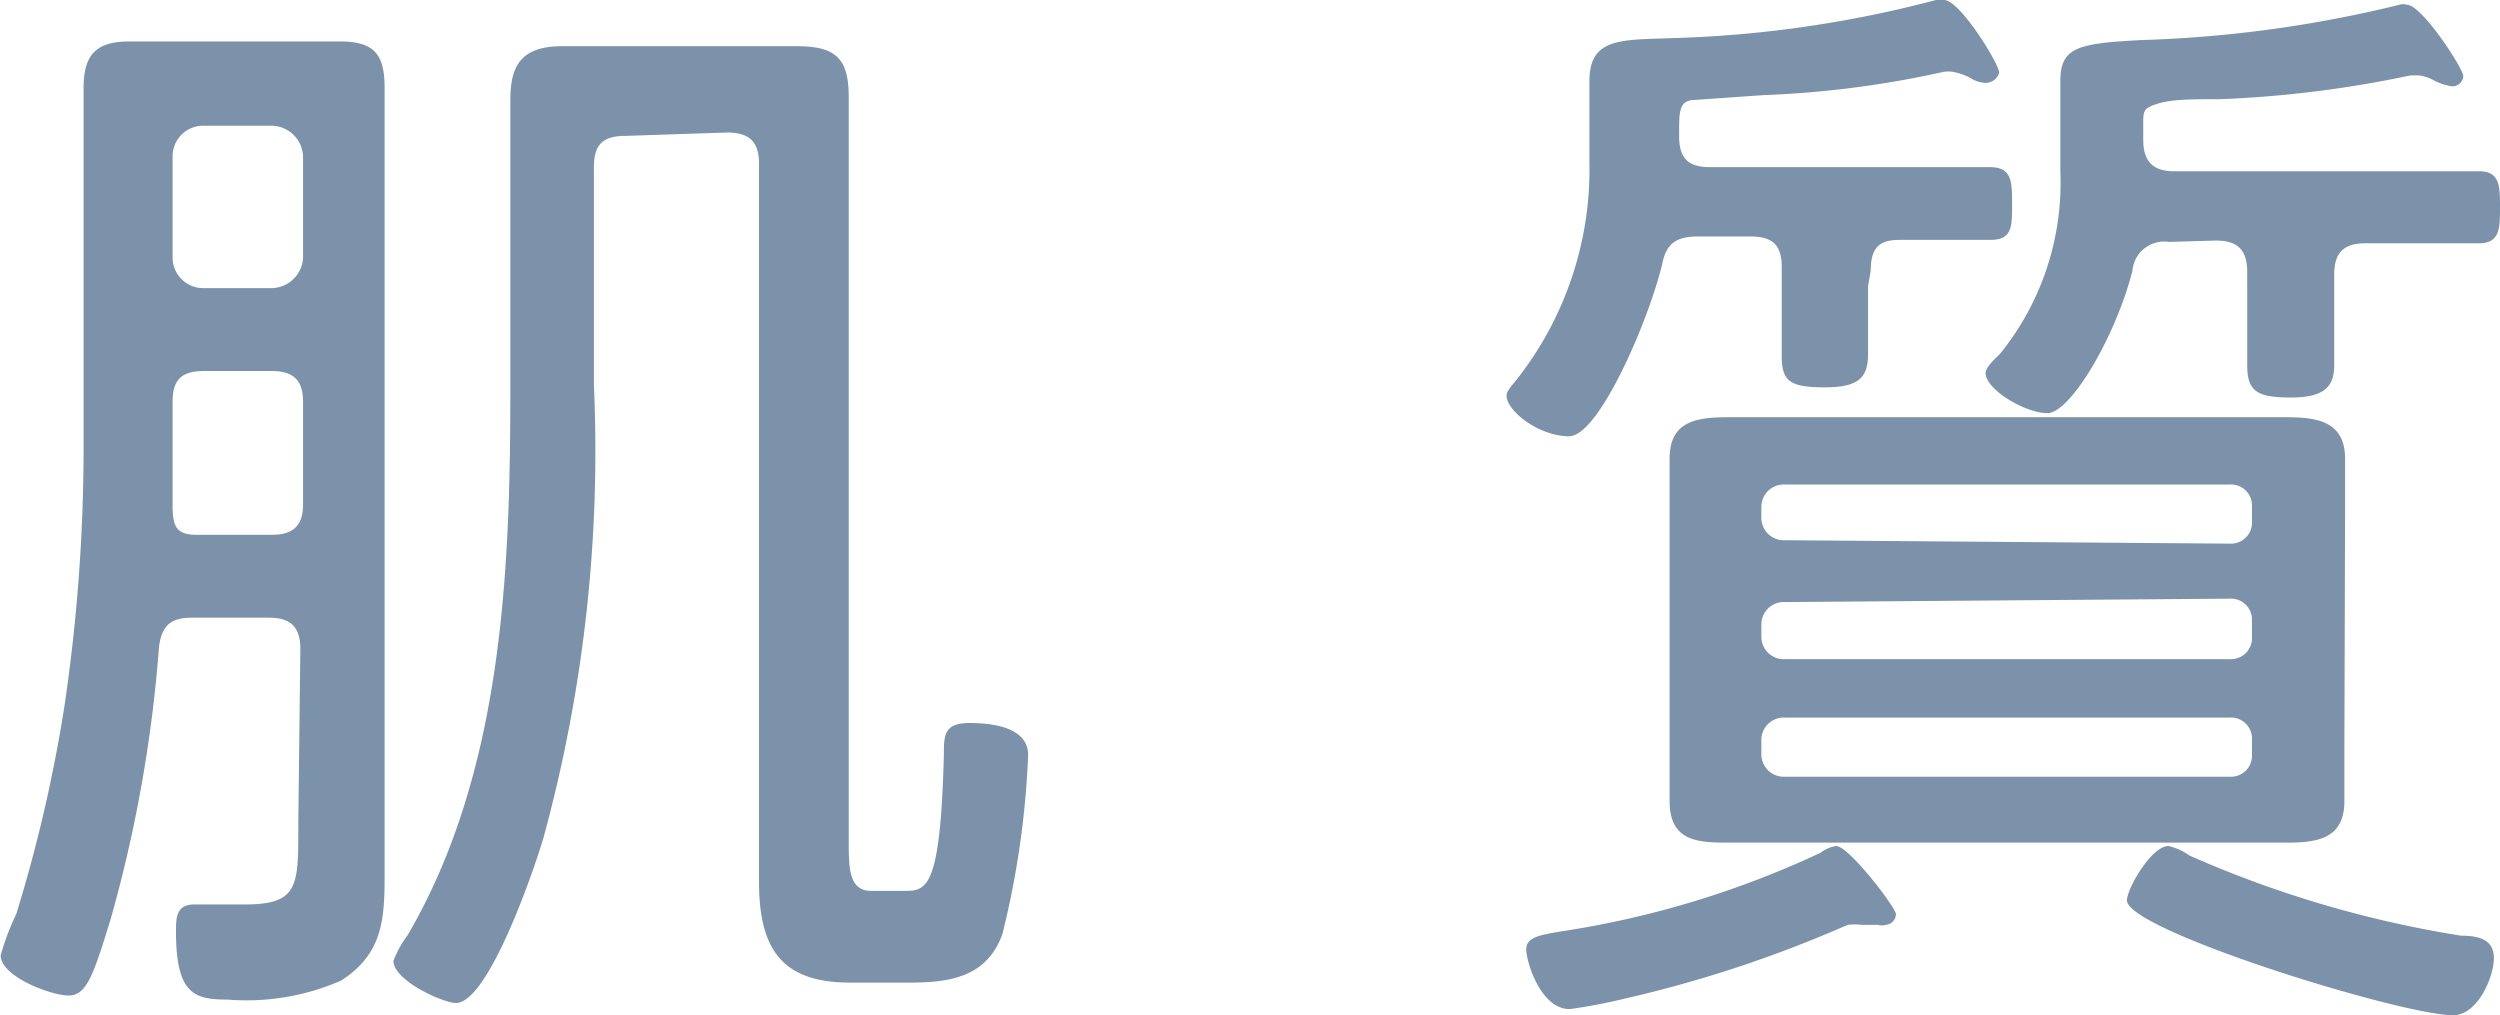
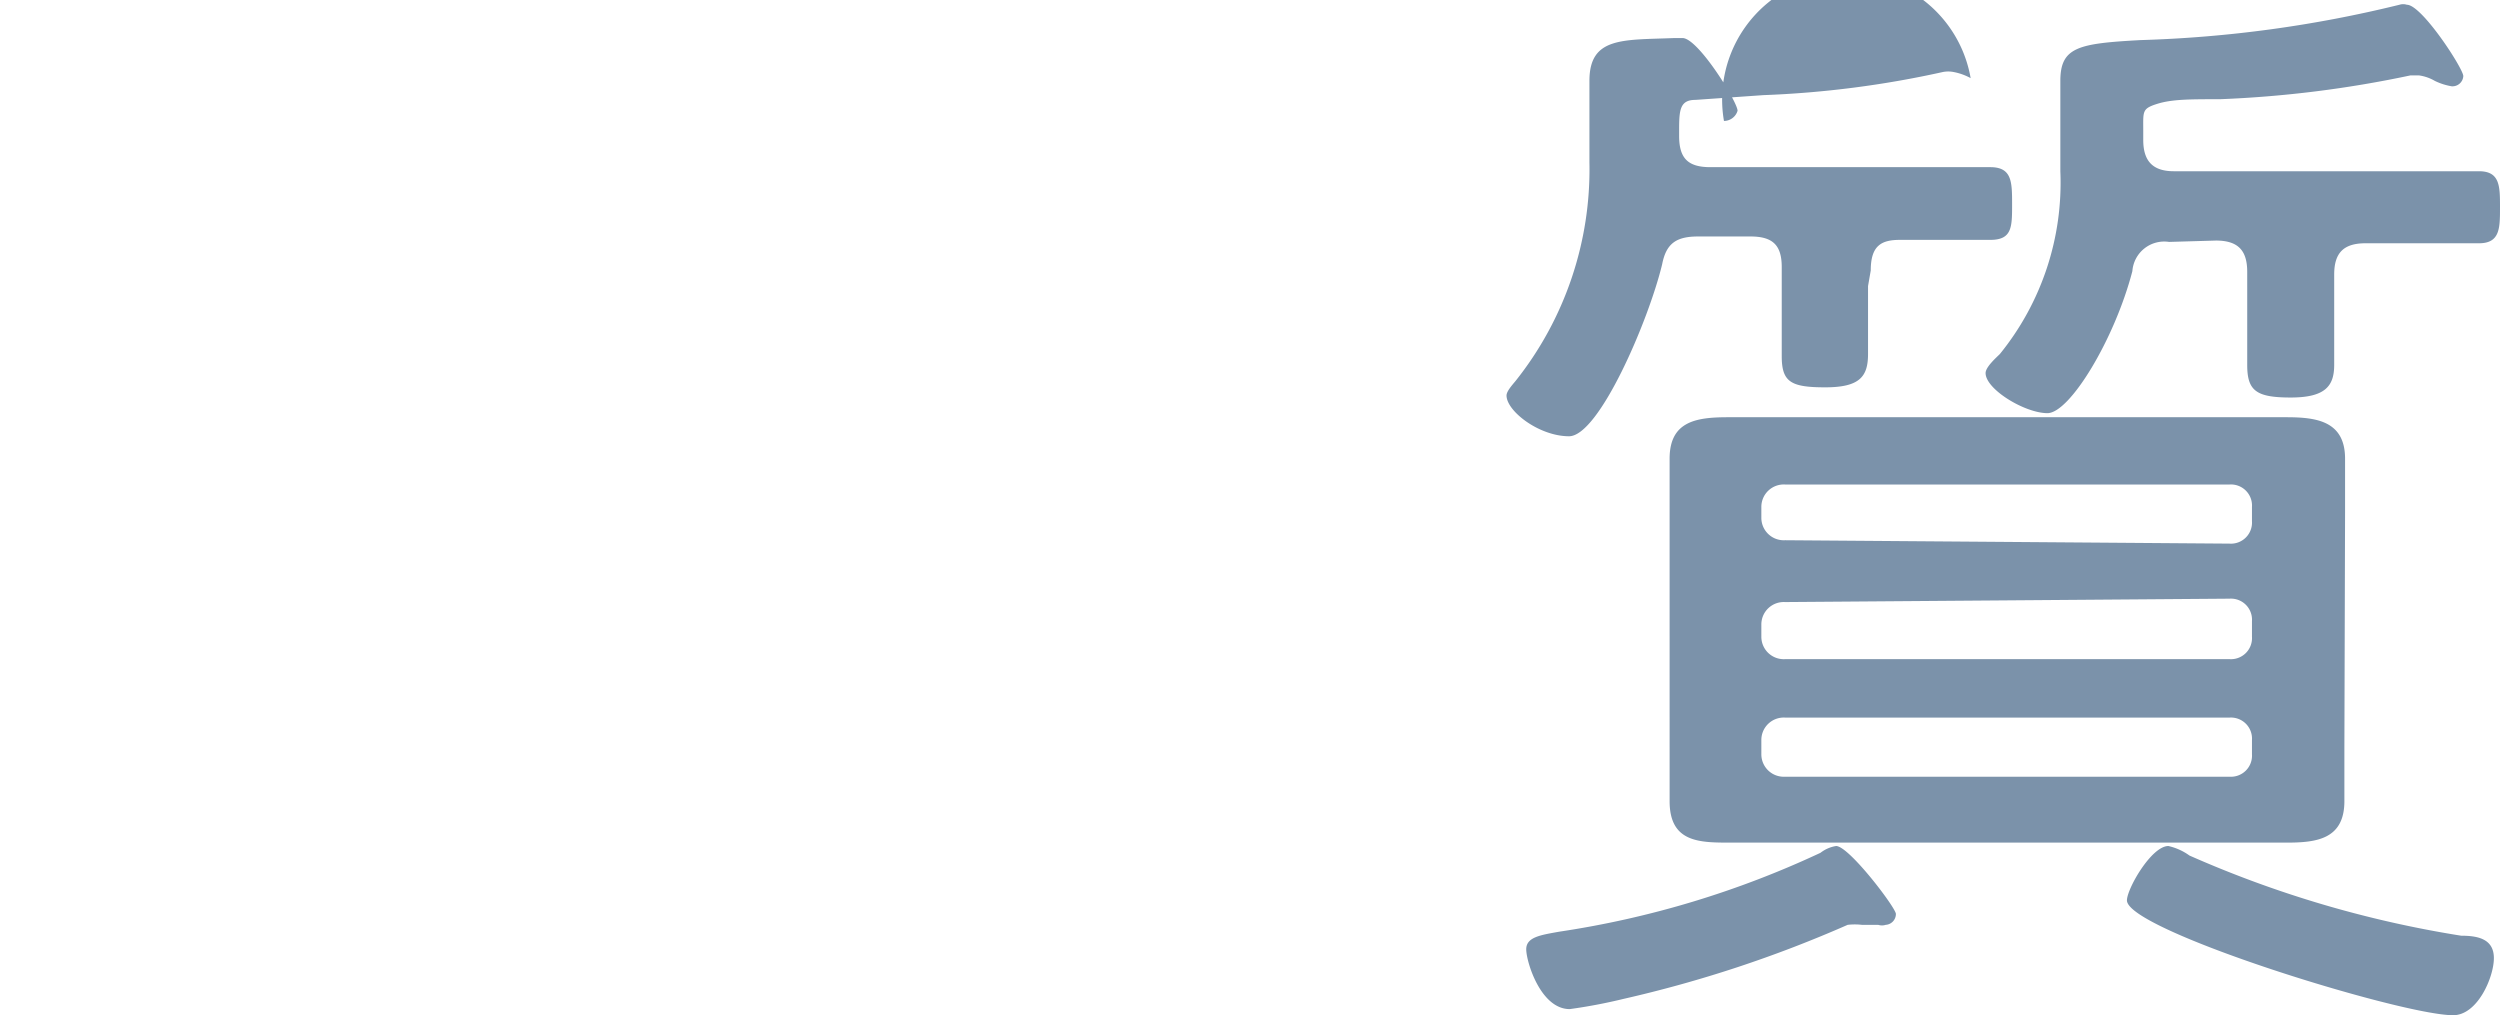
<svg xmlns="http://www.w3.org/2000/svg" viewBox="0 0 36.79 14.94">
  <defs>
    <style>.cls-1{fill:#7b92aa;}</style>
  </defs>
  <g id="レイヤー_2" data-name="レイヤー 2">
    <g id="_4_肌質枠" data-name="4_肌質枠">
-       <path class="cls-1" d="M4.42,9.55c0-.33-.15-.46-.46-.46H2.82c-.3,0-.44.11-.48.43a20.31,20.31,0,0,1-.71,4c-.26.85-.36,1.13-.62,1.13s-1-.28-1-.59a3.57,3.57,0,0,1,.23-.61,21.78,21.78,0,0,0,.71-3.07,26,26,0,0,0,.28-3.74V2.77c0-.49,0-1,0-1.47s.16-.69.67-.69c.33,0,.66,0,1,0H4c.33,0,.66,0,1,0,.52,0,.66.2.66.69s0,1,0,1.47v8.79c0,.42,0,.83,0,1.24,0,.68,0,1.22-.64,1.63a3.47,3.47,0,0,1-1.67.28c-.49,0-.76-.08-.76-1,0-.2,0-.4.27-.4l.74,0c.81,0,.79-.28.79-1.21ZM2.89,7.87H4c.31,0,.46-.13.46-.45V5.91c0-.32-.15-.45-.46-.45h-1c-.33,0-.46.13-.46.45v.64c0,.3,0,.59,0,.89S2.59,7.87,2.89,7.87ZM4,4.24a.47.47,0,0,0,.46-.46V2.31A.47.47,0,0,0,4,1.85h-1a.45.45,0,0,0-.46.46V3.78a.45.45,0,0,0,.46.46ZM9.2,2c-.33,0-.46.13-.46.46V5.67A21.58,21.58,0,0,1,8,12.32c-.13.45-.81,2.44-1.29,2.44-.19,0-.92-.33-.92-.62A1.54,1.54,0,0,1,6,13.76c1.39-2.38,1.51-5.33,1.51-8V2.9c0-.48,0-.94,0-1.42s.13-.8.76-.8c.33,0,.64,0,1,0h1.46c.33,0,.66,0,1,0,.58,0,.76.19.76.75s0,1,0,1.47v9.47c0,.4,0,.74.33.74h.51c.32,0,.51-.08.56-2,0-.29,0-.47.38-.47s.86.08.86.47a12.93,12.93,0,0,1-.38,2.64c-.23.63-.77.71-1.37.71h-.87c-1,0-1.34-.49-1.34-1.48,0-.5,0-1,0-1.45V2.41c0-.33-.15-.46-.47-.46Z" />
-       <path class="cls-1" d="M27.49,4.21c0,.34,0,.67,0,1s-.12.49-.63.49-.64-.08-.64-.46,0-.71,0-1V3.93c0-.32-.13-.45-.46-.45h-.77c-.32,0-.47.1-.53.41-.2.83-.93,2.53-1.37,2.53s-.92-.37-.92-.6c0-.06.08-.15.13-.21a5,5,0,0,0,1.09-3.22V1.19c0-.65.49-.6,1.25-.63A17,17,0,0,0,28.49,0l.12,0c.23,0,.81.94.81,1.07a.21.21,0,0,1-.2.15A.45.45,0,0,1,29,1.15a.84.84,0,0,0-.25-.09.41.41,0,0,0-.16,0,14.67,14.67,0,0,1-2.64.34l-1,.07c-.23,0-.24.15-.24.45V2c0,.33.13.46.46.46h2.42c.58,0,1.19,0,1.7,0,.32,0,.32.22.32.55s0,.52-.32.52l-1.33,0c-.27,0-.43.08-.43.45Zm.26,9.4a.18.18,0,0,1-.11,0l-.24,0a.91.91,0,0,0-.21,0,18.23,18.23,0,0,1-3.3,1.09,7.81,7.81,0,0,1-.79.15c-.43,0-.64-.7-.64-.88s.21-.21.49-.26a13.9,13.9,0,0,0,3.84-1.16.5.5,0,0,1,.23-.1c.19,0,.88.91.88,1A.16.16,0,0,1,27.75,13.61ZM34.5,11c0,.26,0,.53,0,.79,0,.56-.41.61-.85.61l-1.36,0H26.78l-1.31,0c-.46,0-.9,0-.9-.61,0-.25,0-.49,0-.79V7.54c0-.32,0-.55,0-.79,0-.55.39-.61.86-.61h8.21c.44,0,.87.05.87.61,0,.26,0,.52,0,.79ZM32.81,8a.31.31,0,0,0,.33-.33V7.46a.31.31,0,0,0-.33-.33H26.27a.33.33,0,0,0-.35.33v.16a.33.33,0,0,0,.35.33Zm-6.54.86a.33.33,0,0,0-.35.33v.18a.33.33,0,0,0,.35.33h6.54a.31.31,0,0,0,.33-.33V9.14a.31.31,0,0,0-.33-.33Zm0,1.7a.33.33,0,0,0-.35.33v.21a.33.33,0,0,0,.35.33h6.54a.31.31,0,0,0,.33-.33v-.21a.31.31,0,0,0-.33-.33Zm5.65-7a.47.47,0,0,0-.54.43c-.26,1-.92,2.09-1.25,2.09s-.91-.35-.91-.59c0-.09.16-.23.21-.28a4,4,0,0,0,.89-2.69V1.19c0-.5.27-.55,1.18-.6A18.14,18.14,0,0,0,35.31.07a.18.18,0,0,1,.11,0c.22,0,.83.94.83,1.05a.16.16,0,0,1-.17.15.9.9,0,0,1-.25-.08.63.63,0,0,0-.23-.08h-.13a16.57,16.57,0,0,1-2.8.35c-.45,0-.71,0-.93.07s-.2.11-.2.39v.14c0,.31.14.46.45.46h2.8c.56,0,1.13,0,1.69,0,.31,0,.31.22.31.53s0,.53-.31.53c-.51,0-1.11,0-1.67,0-.33,0-.46.15-.46.46v.39c0,.32,0,.63,0,.94s-.13.48-.64.48-.64-.1-.64-.48,0-.62,0-.94V4c0-.31-.13-.46-.46-.46ZM36.1,14.94c-.76,0-4.8-1.25-4.8-1.69,0-.17.36-.8.61-.8a.85.85,0,0,1,.31.14,16.14,16.14,0,0,0,4,1.18c.25,0,.48.05.48.33S36.46,14.94,36.1,14.94Z" />
+       <path class="cls-1" d="M27.49,4.21c0,.34,0,.67,0,1s-.12.49-.63.49-.64-.08-.64-.46,0-.71,0-1V3.93c0-.32-.13-.45-.46-.45h-.77c-.32,0-.47.1-.53.41-.2.83-.93,2.53-1.37,2.53s-.92-.37-.92-.6c0-.06.08-.15.13-.21a5,5,0,0,0,1.09-3.22V1.19c0-.65.49-.6,1.25-.63l.12,0c.23,0,.81.94.81,1.07a.21.21,0,0,1-.2.15A.45.45,0,0,1,29,1.15a.84.84,0,0,0-.25-.09.41.41,0,0,0-.16,0,14.67,14.67,0,0,1-2.64.34l-1,.07c-.23,0-.24.15-.24.45V2c0,.33.13.46.46.46h2.42c.58,0,1.19,0,1.7,0,.32,0,.32.22.32.55s0,.52-.32.52l-1.33,0c-.27,0-.43.08-.43.45Zm.26,9.4a.18.18,0,0,1-.11,0l-.24,0a.91.91,0,0,0-.21,0,18.23,18.23,0,0,1-3.3,1.09,7.81,7.81,0,0,1-.79.15c-.43,0-.64-.7-.64-.88s.21-.21.49-.26a13.9,13.9,0,0,0,3.84-1.16.5.5,0,0,1,.23-.1c.19,0,.88.91.88,1A.16.16,0,0,1,27.75,13.61ZM34.5,11c0,.26,0,.53,0,.79,0,.56-.41.61-.85.61l-1.36,0H26.78l-1.31,0c-.46,0-.9,0-.9-.61,0-.25,0-.49,0-.79V7.54c0-.32,0-.55,0-.79,0-.55.39-.61.86-.61h8.21c.44,0,.87.05.87.61,0,.26,0,.52,0,.79ZM32.81,8a.31.31,0,0,0,.33-.33V7.46a.31.31,0,0,0-.33-.33H26.27a.33.33,0,0,0-.35.33v.16a.33.33,0,0,0,.35.33Zm-6.54.86a.33.33,0,0,0-.35.33v.18a.33.33,0,0,0,.35.33h6.54a.31.31,0,0,0,.33-.33V9.14a.31.31,0,0,0-.33-.33Zm0,1.7a.33.33,0,0,0-.35.33v.21a.33.33,0,0,0,.35.33h6.54a.31.31,0,0,0,.33-.33v-.21a.31.31,0,0,0-.33-.33Zm5.65-7a.47.47,0,0,0-.54.43c-.26,1-.92,2.09-1.25,2.09s-.91-.35-.91-.59c0-.09.16-.23.21-.28a4,4,0,0,0,.89-2.69V1.19c0-.5.27-.55,1.18-.6A18.14,18.14,0,0,0,35.31.07a.18.18,0,0,1,.11,0c.22,0,.83.94.83,1.05a.16.16,0,0,1-.17.15.9.9,0,0,1-.25-.08.63.63,0,0,0-.23-.08h-.13a16.57,16.57,0,0,1-2.8.35c-.45,0-.71,0-.93.07s-.2.11-.2.39v.14c0,.31.14.46.45.46h2.8c.56,0,1.13,0,1.69,0,.31,0,.31.22.31.53s0,.53-.31.53c-.51,0-1.11,0-1.67,0-.33,0-.46.15-.46.46v.39c0,.32,0,.63,0,.94s-.13.48-.64.48-.64-.1-.64-.48,0-.62,0-.94V4c0-.31-.13-.46-.46-.46ZM36.1,14.94c-.76,0-4.8-1.25-4.8-1.69,0-.17.36-.8.61-.8a.85.85,0,0,1,.31.14,16.14,16.14,0,0,0,4,1.18c.25,0,.48.05.48.33S36.46,14.94,36.1,14.94Z" />
    </g>
  </g>
</svg>